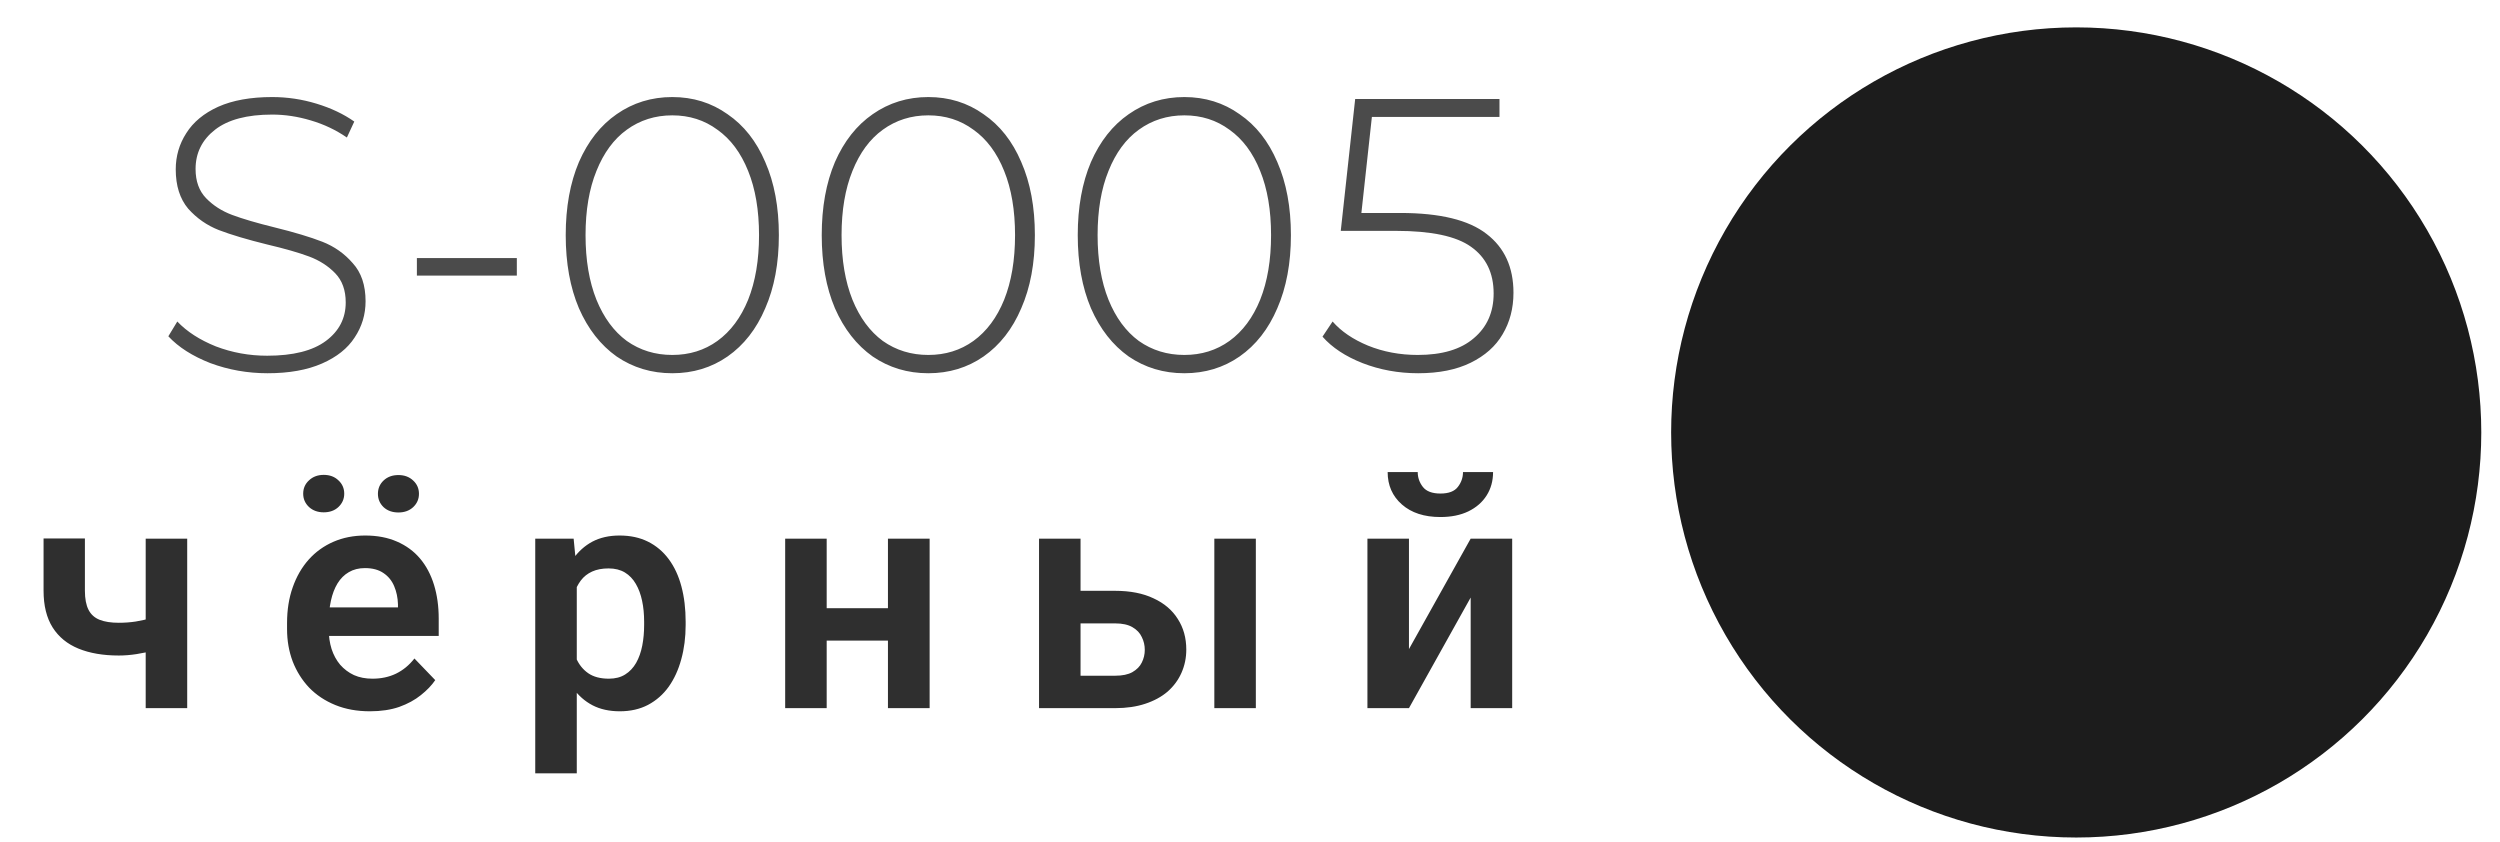
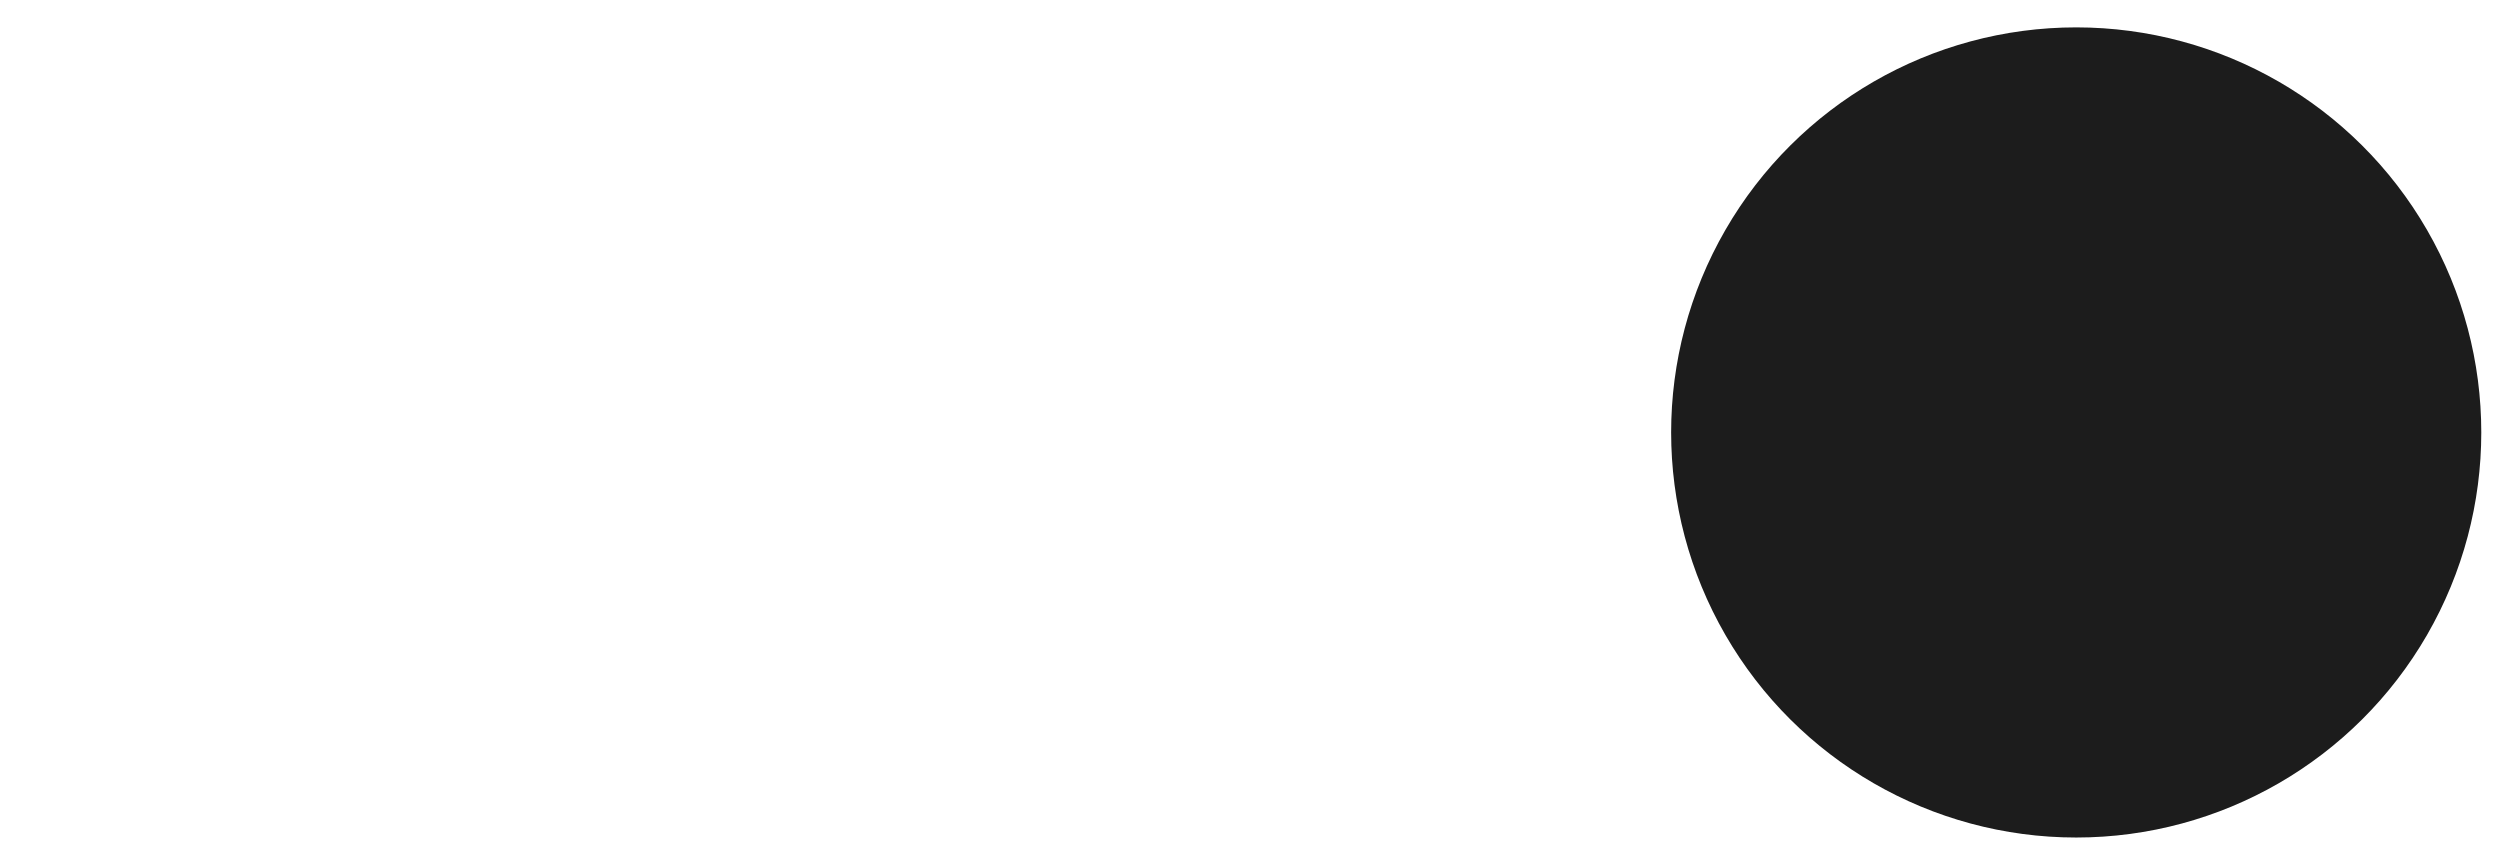
<svg xmlns="http://www.w3.org/2000/svg" width="101" height="34" viewBox="0 0 101 34" fill="none">
  <circle cx="83.879" cy="17.471" r="16.365" transform="rotate(-90 83.879 17.471)" fill="#1C1C1C" />
-   <path d="M7.563 21.761L7.563 28.609H5.886L5.886 21.761H7.563ZM6.804 24.742V26.059C6.643 26.135 6.449 26.206 6.222 26.274C5.998 26.337 5.762 26.388 5.513 26.426C5.268 26.464 5.03 26.483 4.797 26.483C4.169 26.483 3.627 26.39 3.171 26.204C2.719 26.019 2.371 25.734 2.127 25.35C1.882 24.962 1.76 24.466 1.76 23.863L1.76 21.755H3.43L3.43 23.863C3.43 24.187 3.479 24.445 3.576 24.635C3.673 24.825 3.823 24.96 4.025 25.04C4.228 25.12 4.485 25.16 4.797 25.16C5.038 25.16 5.268 25.143 5.487 25.109C5.707 25.071 5.924 25.023 6.139 24.964C6.359 24.901 6.58 24.827 6.804 24.742ZM14.945 28.736C14.426 28.736 13.96 28.652 13.546 28.483C13.133 28.314 12.78 28.08 12.489 27.78C12.203 27.477 11.981 27.124 11.825 26.723C11.673 26.318 11.597 25.884 11.597 25.419V25.166C11.597 24.639 11.673 24.16 11.825 23.73C11.977 23.295 12.192 22.922 12.47 22.609C12.749 22.297 13.082 22.057 13.47 21.888C13.859 21.719 14.287 21.635 14.755 21.635C15.24 21.635 15.669 21.717 16.04 21.881C16.411 22.042 16.721 22.27 16.97 22.565C17.219 22.86 17.407 23.215 17.534 23.628C17.66 24.038 17.724 24.491 17.724 24.989V25.692L12.357 25.692V24.54L16.078 24.54V24.413C16.07 24.147 16.019 23.905 15.926 23.685C15.833 23.462 15.69 23.285 15.496 23.154C15.302 23.019 15.051 22.951 14.743 22.951C14.494 22.951 14.276 23.006 14.091 23.116C13.909 23.221 13.757 23.373 13.635 23.571C13.517 23.765 13.428 23.998 13.369 24.268C13.31 24.538 13.28 24.837 13.28 25.166V25.419C13.28 25.706 13.319 25.972 13.395 26.217C13.475 26.462 13.591 26.675 13.743 26.856C13.899 27.033 14.084 27.173 14.3 27.274C14.519 27.371 14.768 27.419 15.046 27.419C15.397 27.419 15.713 27.352 15.996 27.217C16.283 27.078 16.532 26.873 16.743 26.603L17.584 27.477C17.441 27.687 17.247 27.89 17.002 28.084C16.762 28.278 16.47 28.436 16.129 28.559C15.787 28.677 15.392 28.736 14.945 28.736ZM12.249 19.945C12.249 19.73 12.327 19.55 12.483 19.407C12.639 19.259 12.838 19.185 13.078 19.185C13.323 19.185 13.521 19.259 13.673 19.407C13.829 19.55 13.907 19.73 13.907 19.945C13.907 20.156 13.829 20.335 13.673 20.483C13.521 20.626 13.323 20.698 13.078 20.698C12.838 20.698 12.639 20.626 12.483 20.483C12.327 20.335 12.249 20.156 12.249 19.945ZM15.268 19.951C15.268 19.736 15.344 19.557 15.496 19.413C15.652 19.265 15.852 19.192 16.097 19.192C16.337 19.192 16.536 19.265 16.692 19.413C16.848 19.557 16.926 19.736 16.926 19.951C16.926 20.162 16.848 20.341 16.692 20.489C16.536 20.633 16.337 20.704 16.097 20.704C15.852 20.704 15.652 20.633 15.496 20.489C15.344 20.341 15.268 20.162 15.268 19.951ZM23.302 23.078L23.302 31.242H21.624L21.624 21.761H23.175L23.302 23.078ZM27.7 25.116V25.249C27.7 25.747 27.641 26.209 27.523 26.635C27.409 27.057 27.24 27.426 27.017 27.742C26.793 28.055 26.515 28.299 26.181 28.477C25.852 28.649 25.472 28.736 25.042 28.736C24.62 28.736 24.253 28.656 23.941 28.495C23.628 28.331 23.365 28.099 23.15 27.799C22.934 27.5 22.762 27.152 22.631 26.755C22.504 26.354 22.409 25.917 22.346 25.445V25.021C22.409 24.519 22.504 24.063 22.631 23.654C22.762 23.24 22.934 22.884 23.15 22.584C23.365 22.28 23.626 22.046 23.934 21.881C24.247 21.717 24.612 21.635 25.029 21.635C25.464 21.635 25.846 21.717 26.175 21.881C26.508 22.046 26.789 22.282 27.017 22.59C27.245 22.898 27.416 23.265 27.529 23.692C27.643 24.118 27.7 24.593 27.7 25.116ZM26.023 25.249V25.116C26.023 24.812 25.996 24.531 25.941 24.274C25.886 24.012 25.802 23.785 25.688 23.59C25.574 23.392 25.426 23.238 25.245 23.128C25.063 23.019 24.844 22.964 24.586 22.964C24.329 22.964 24.107 23.006 23.922 23.09C23.736 23.175 23.584 23.295 23.466 23.451C23.348 23.607 23.255 23.793 23.188 24.008C23.124 24.219 23.082 24.453 23.061 24.711V25.761C23.099 26.073 23.173 26.354 23.283 26.603C23.392 26.852 23.553 27.05 23.764 27.198C23.979 27.346 24.257 27.419 24.599 27.419C24.856 27.419 25.076 27.363 25.257 27.249C25.439 27.135 25.586 26.979 25.7 26.78C25.814 26.578 25.896 26.346 25.947 26.084C25.998 25.823 26.023 25.544 26.023 25.249ZM36.386 24.571V25.881H32.873V24.571H36.386ZM33.398 21.761V28.609H31.721V21.761L33.398 21.761ZM37.557 21.761V28.609H35.873V21.761H37.557ZM43.052 23.869H45.052C45.66 23.869 46.177 23.97 46.603 24.173C47.033 24.371 47.36 24.649 47.584 25.008C47.812 25.363 47.926 25.774 47.926 26.242C47.926 26.58 47.86 26.894 47.73 27.185C47.603 27.472 47.417 27.723 47.173 27.939C46.928 28.149 46.626 28.314 46.268 28.432C45.913 28.55 45.508 28.609 45.052 28.609H41.977V21.761H43.654V27.299H45.052C45.344 27.299 45.576 27.251 45.749 27.154C45.926 27.052 46.052 26.924 46.128 26.768C46.209 26.607 46.249 26.436 46.249 26.255C46.249 26.069 46.209 25.896 46.128 25.736C46.052 25.571 45.926 25.439 45.749 25.337C45.576 25.236 45.344 25.185 45.052 25.185H43.052V23.869ZM50.736 21.761V28.609H49.059V21.761H50.736ZM56.922 26.223L59.415 21.761H61.092V28.609H59.415V24.141L56.922 28.609H55.244V21.761H56.922V26.223ZM59.105 19.071H60.32C60.32 19.426 60.234 19.74 60.061 20.014C59.888 20.289 59.641 20.504 59.32 20.66C59.004 20.812 58.628 20.888 58.194 20.888C57.54 20.888 57.021 20.719 56.637 20.381C56.253 20.044 56.061 19.607 56.061 19.071L57.276 19.071C57.276 19.295 57.346 19.495 57.485 19.673C57.624 19.85 57.86 19.939 58.194 19.939C58.527 19.939 58.761 19.85 58.896 19.673C59.035 19.495 59.105 19.295 59.105 19.071Z" fill="#2F2F2F" />
-   <path d="M10.809 15.079C10.002 15.079 9.232 14.942 8.499 14.67C7.776 14.387 7.21 14.026 6.801 13.586L7.163 12.989C7.55 13.397 8.069 13.732 8.719 13.994C9.379 14.246 10.07 14.371 10.793 14.371C11.841 14.371 12.631 14.172 13.166 13.774C13.7 13.376 13.967 12.858 13.967 12.219C13.967 11.726 13.826 11.333 13.543 11.04C13.26 10.747 12.909 10.521 12.49 10.364C12.071 10.207 11.505 10.045 10.793 9.877C9.986 9.678 9.337 9.484 8.844 9.296C8.362 9.107 7.949 8.819 7.603 8.431C7.268 8.033 7.1 7.504 7.1 6.844C7.1 6.31 7.241 5.823 7.524 5.383C7.807 4.932 8.237 4.576 8.813 4.314C9.4 4.052 10.128 3.921 10.997 3.921C11.605 3.921 12.202 4.01 12.789 4.189C13.375 4.367 13.883 4.608 14.313 4.911L14.014 5.556C13.574 5.252 13.087 5.021 12.553 4.864C12.029 4.707 11.511 4.629 10.997 4.629C9.981 4.629 9.211 4.833 8.687 5.241C8.163 5.65 7.901 6.179 7.901 6.829C7.901 7.321 8.043 7.714 8.326 8.007C8.609 8.3 8.96 8.526 9.379 8.683C9.798 8.84 10.369 9.008 11.091 9.186C11.898 9.385 12.542 9.579 13.024 9.767C13.506 9.956 13.915 10.244 14.25 10.631C14.596 11.009 14.769 11.522 14.769 12.171C14.769 12.706 14.622 13.193 14.329 13.633C14.046 14.073 13.606 14.424 13.009 14.686C12.411 14.948 11.678 15.079 10.809 15.079ZM16.842 10.427H20.88V11.134H16.842V10.427ZM27.16 15.079C26.322 15.079 25.573 14.853 24.913 14.403C24.264 13.942 23.756 13.292 23.389 12.454C23.033 11.616 22.855 10.631 22.855 9.5C22.855 8.369 23.033 7.384 23.389 6.546C23.756 5.708 24.264 5.063 24.913 4.613C25.573 4.152 26.322 3.921 27.16 3.921C27.999 3.921 28.742 4.152 29.392 4.613C30.052 5.063 30.56 5.708 30.916 6.546C31.283 7.384 31.466 8.369 31.466 9.5C31.466 10.631 31.283 11.616 30.916 12.454C30.56 13.292 30.052 13.942 29.392 14.403C28.742 14.853 27.999 15.079 27.16 15.079ZM27.16 14.34C27.852 14.34 28.46 14.151 28.983 13.774C29.518 13.387 29.931 12.831 30.225 12.109C30.518 11.375 30.665 10.506 30.665 9.5C30.665 8.494 30.518 7.63 30.225 6.907C29.931 6.174 29.518 5.619 28.983 5.241C28.46 4.854 27.852 4.66 27.16 4.66C26.469 4.66 25.856 4.854 25.322 5.241C24.798 5.619 24.39 6.174 24.096 6.907C23.803 7.63 23.656 8.494 23.656 9.5C23.656 10.506 23.803 11.375 24.096 12.109C24.39 12.831 24.798 13.387 25.322 13.774C25.856 14.151 26.469 14.34 27.16 14.34ZM37.504 15.079C36.666 15.079 35.917 14.853 35.257 14.403C34.607 13.942 34.099 13.292 33.732 12.454C33.376 11.616 33.198 10.631 33.198 9.5C33.198 8.369 33.376 7.384 33.732 6.546C34.099 5.708 34.607 5.063 35.257 4.613C35.917 4.152 36.666 3.921 37.504 3.921C38.342 3.921 39.086 4.152 39.735 4.613C40.395 5.063 40.903 5.708 41.259 6.546C41.626 7.384 41.809 8.369 41.809 9.5C41.809 10.631 41.626 11.616 41.259 12.454C40.903 13.292 40.395 13.942 39.735 14.403C39.086 14.853 38.342 15.079 37.504 15.079ZM37.504 14.34C38.195 14.34 38.803 14.151 39.327 13.774C39.861 13.387 40.275 12.831 40.568 12.109C40.861 11.375 41.008 10.506 41.008 9.5C41.008 8.494 40.861 7.63 40.568 6.907C40.275 6.174 39.861 5.619 39.327 5.241C38.803 4.854 38.195 4.66 37.504 4.66C36.812 4.66 36.199 4.854 35.665 5.241C35.141 5.619 34.733 6.174 34.439 6.907C34.146 7.63 33.999 8.494 33.999 9.5C33.999 10.506 34.146 11.375 34.439 12.109C34.733 12.831 35.141 13.387 35.665 13.774C36.199 14.151 36.812 14.34 37.504 14.34ZM47.847 15.079C47.009 15.079 46.26 14.853 45.6 14.403C44.95 13.942 44.442 13.292 44.075 12.454C43.719 11.616 43.541 10.631 43.541 9.5C43.541 8.369 43.719 7.384 44.075 6.546C44.442 5.708 44.95 5.063 45.6 4.613C46.26 4.152 47.009 3.921 47.847 3.921C48.685 3.921 49.429 4.152 50.078 4.613C50.738 5.063 51.246 5.708 51.603 6.546C51.969 7.384 52.153 8.369 52.153 9.5C52.153 10.631 51.969 11.616 51.603 12.454C51.246 13.292 50.738 13.942 50.078 14.403C49.429 14.853 48.685 15.079 47.847 15.079ZM47.847 14.34C48.538 14.34 49.146 14.151 49.67 13.774C50.204 13.387 50.618 12.831 50.911 12.109C51.205 11.375 51.351 10.506 51.351 9.5C51.351 8.494 51.205 7.63 50.911 6.907C50.618 6.174 50.204 5.619 49.67 5.241C49.146 4.854 48.538 4.66 47.847 4.66C47.156 4.66 46.543 4.854 46.008 5.241C45.484 5.619 45.076 6.174 44.783 6.907C44.489 7.63 44.343 8.494 44.343 9.5C44.343 10.506 44.489 11.375 44.783 12.109C45.076 12.831 45.484 13.387 46.008 13.774C46.543 14.151 47.156 14.34 47.847 14.34ZM56.572 8.604C58.174 8.604 59.337 8.887 60.06 9.453C60.783 10.008 61.144 10.799 61.144 11.826C61.144 12.454 60.998 13.015 60.704 13.507C60.422 13.989 59.992 14.371 59.416 14.654C58.84 14.937 58.133 15.079 57.294 15.079C56.498 15.079 55.749 14.942 55.047 14.67C54.356 14.398 53.816 14.041 53.429 13.601L53.837 12.989C54.183 13.387 54.66 13.711 55.267 13.963C55.885 14.214 56.556 14.34 57.279 14.34C58.263 14.34 59.018 14.115 59.541 13.664C60.076 13.214 60.343 12.611 60.343 11.857C60.343 11.03 60.039 10.401 59.431 9.971C58.834 9.542 57.823 9.327 56.399 9.327L54.167 9.327L54.749 4L60.579 4V4.723L55.424 4.723L55 8.604L56.572 8.604Z" fill="#4B4B4B" />
</svg>